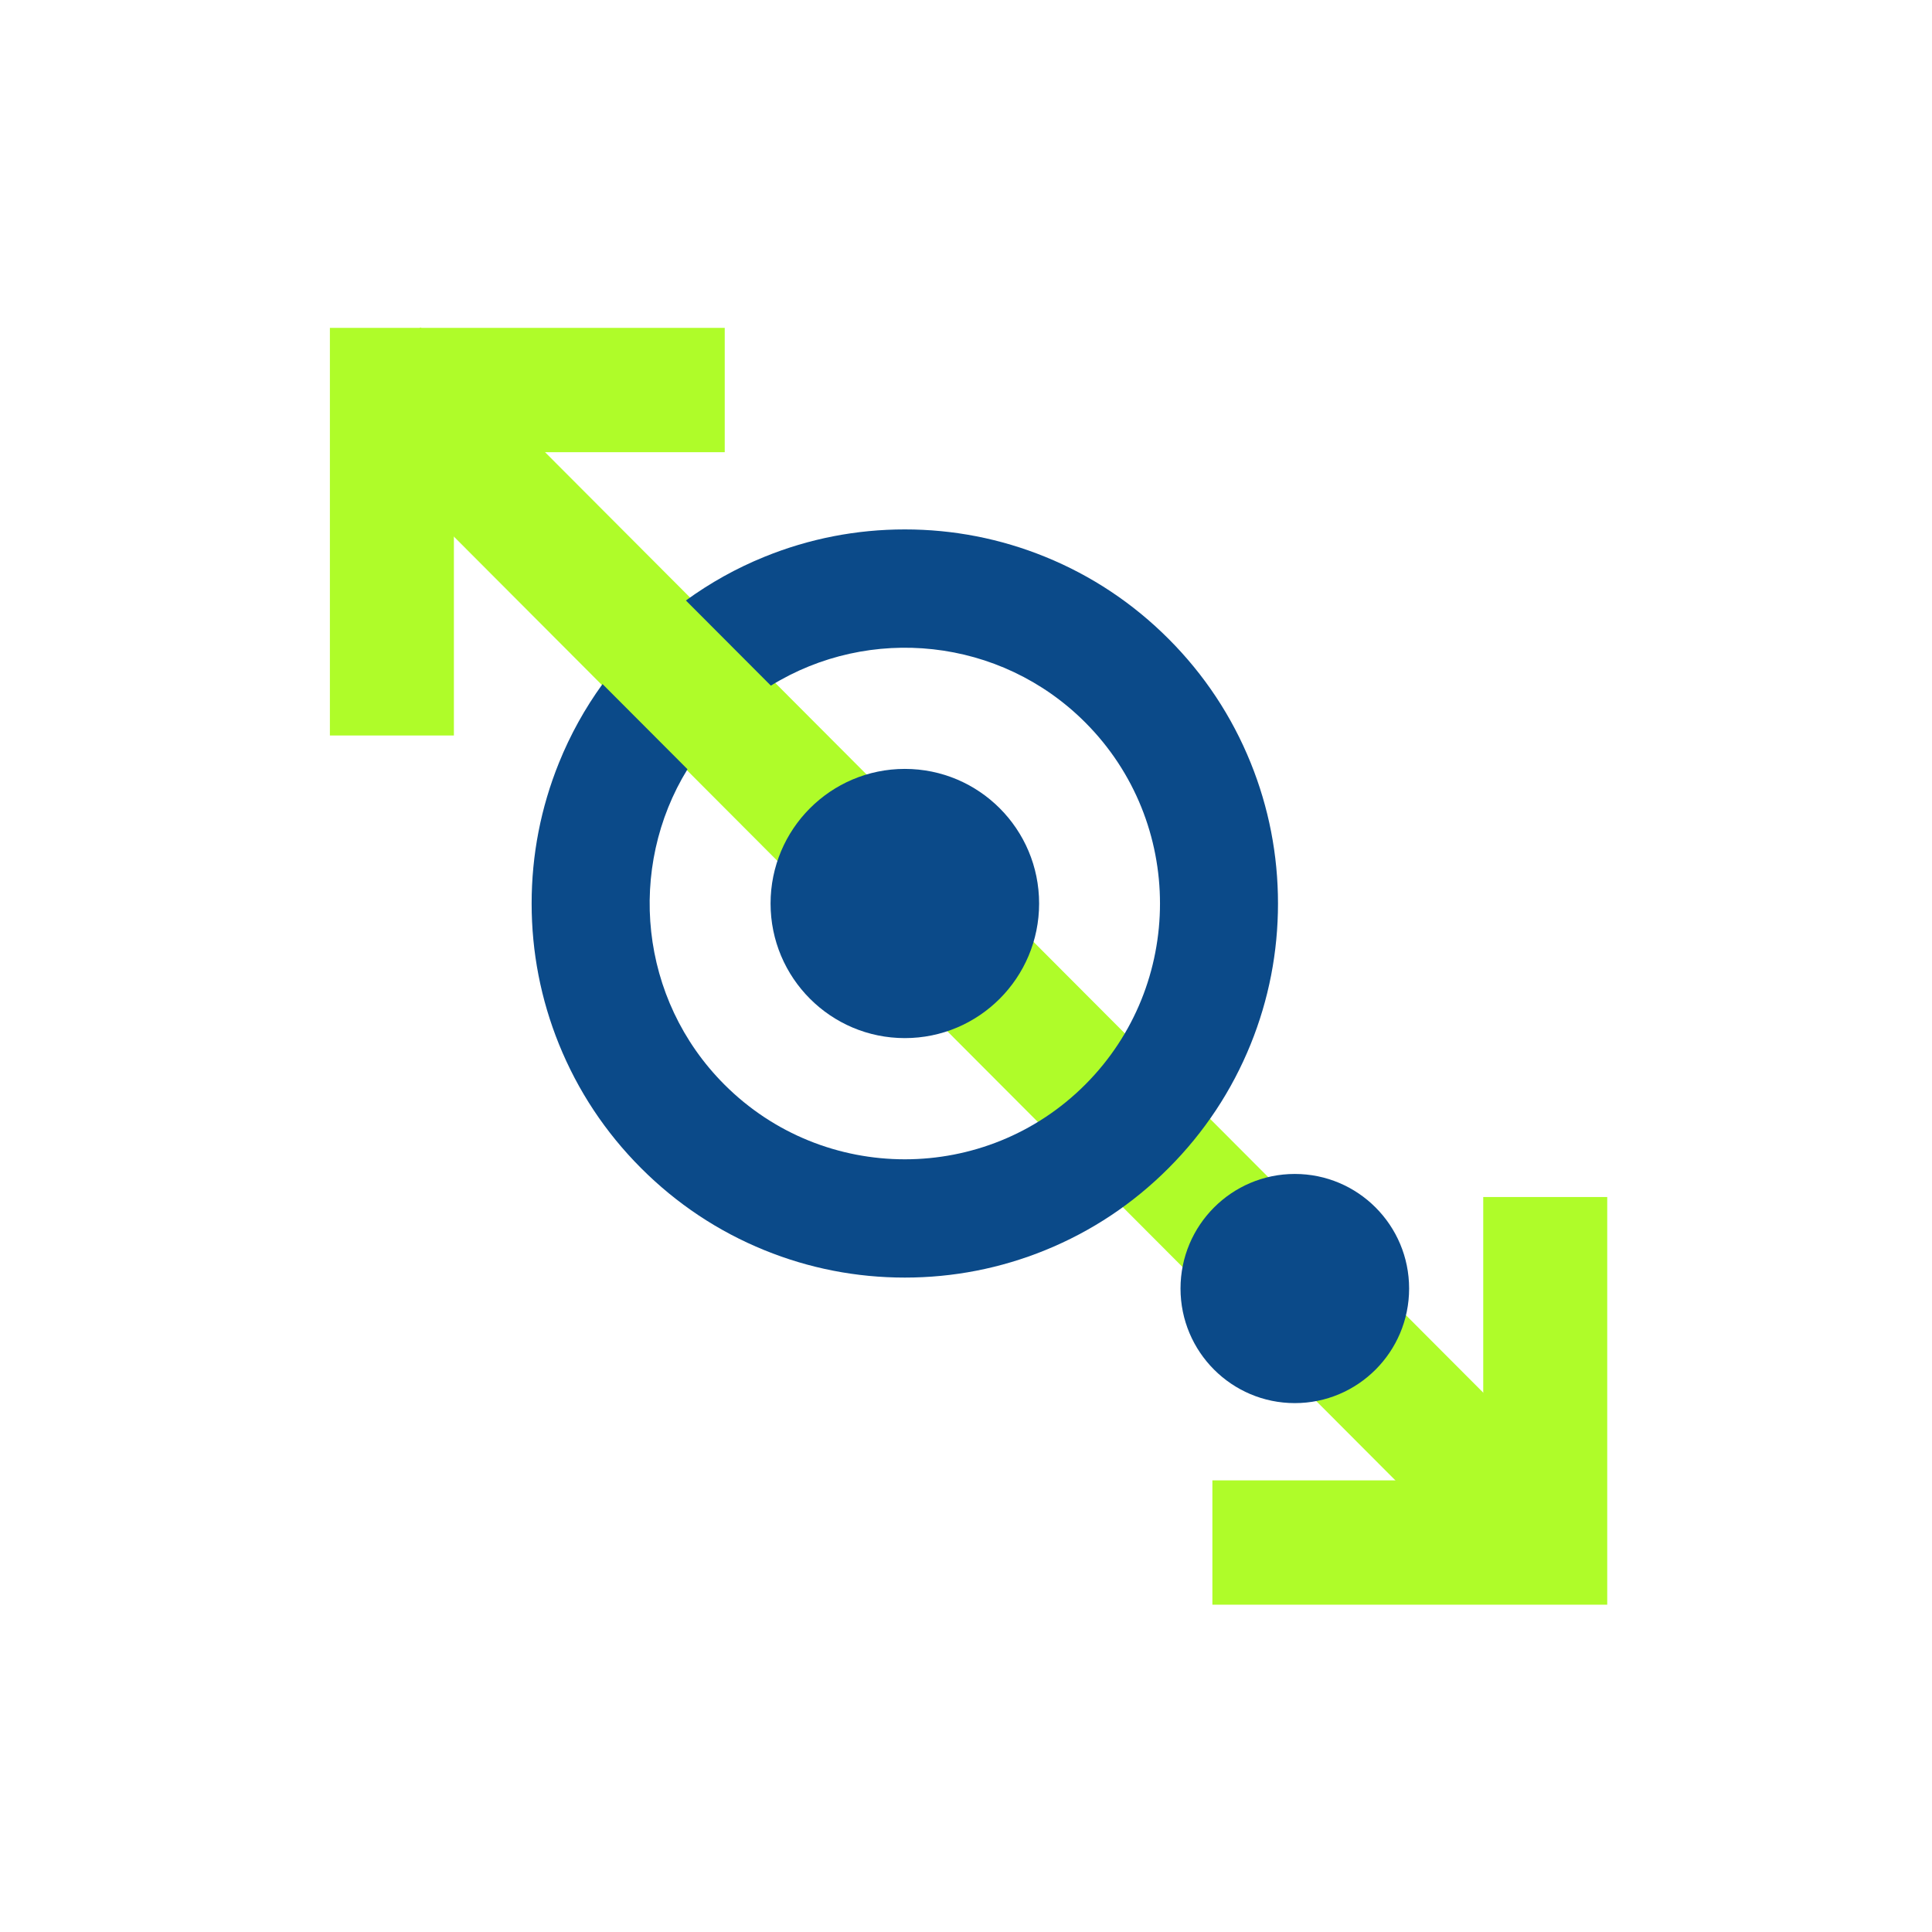
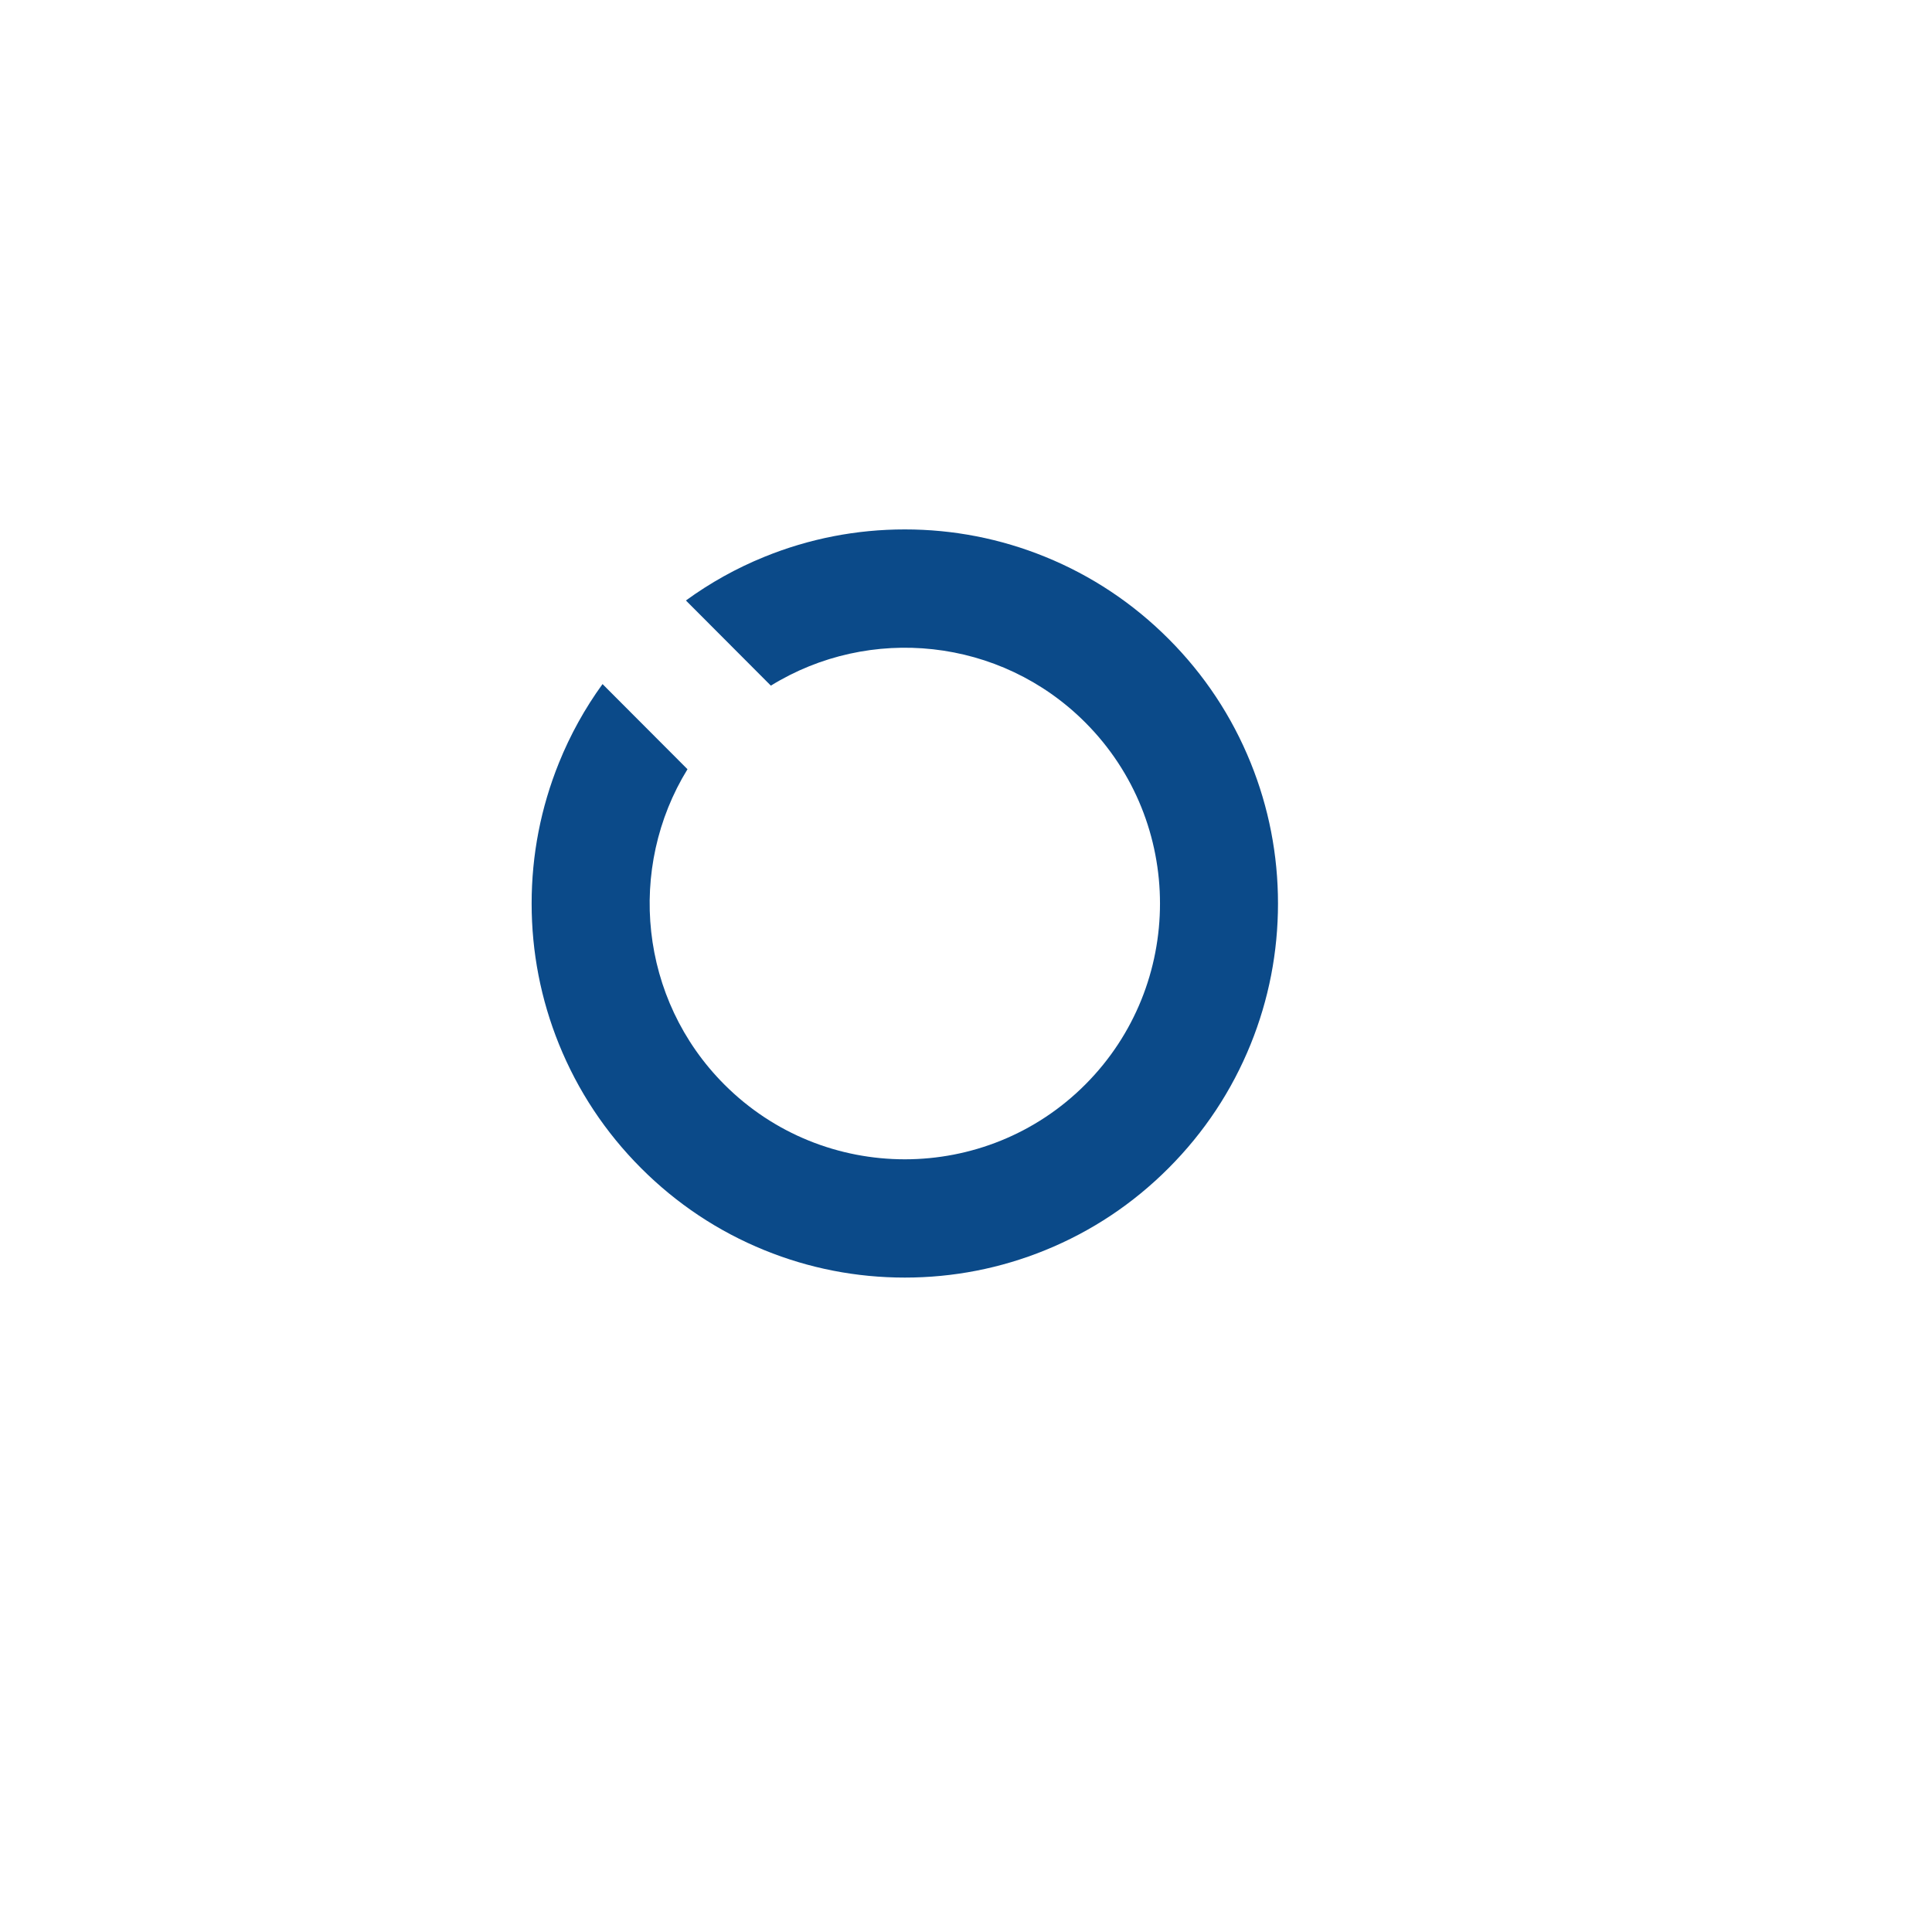
<svg xmlns="http://www.w3.org/2000/svg" width="121" height="121" viewBox="0 0 121 121" fill="none">
  <g clip-path="url(#clip0_467_73293)">
-     <path d="M92.889 98.226L98.38 92.721L26.336 20.501L20.844 26.006L92.889 98.226Z" fill="#AFFC29" />
-     <path d="M45.39 20.534H20.661V46.065H28.427V28.319H45.39V20.534Z" fill="#AFFC29" />
-     <path d="M75.931 100.5H100.66V74.968H92.894V92.715H75.931V100.5Z" fill="#AFFC29" />
-     <path d="M81.094 73.524C85.047 73.524 88.252 76.737 88.252 80.7C88.252 84.663 85.047 87.876 81.094 87.876C77.14 87.876 73.935 84.663 73.935 80.7C73.935 76.737 77.14 73.524 81.094 73.524Z" fill="#0B4A89" />
-     <path d="M56.67 65.016C61.314 65.016 65.079 61.241 65.079 56.586C65.079 51.93 61.314 48.156 56.67 48.156C52.025 48.156 48.26 51.93 48.26 56.586C48.26 61.241 52.025 65.016 56.67 65.016Z" fill="#0B4A89" />
    <path d="M48.279 42.942C54.441 39.134 62.64 39.905 67.975 45.253C74.208 51.501 74.208 61.67 67.975 67.92C61.741 74.169 51.598 74.169 45.363 67.92C40.028 62.572 39.258 54.351 43.057 48.176L37.736 42.843C36.632 44.365 35.718 46.014 35.008 47.772C33.872 50.58 33.296 53.545 33.296 56.586C33.296 59.627 33.872 62.593 35.008 65.4C36.186 68.309 37.912 70.917 40.142 73.151C42.373 75.387 44.975 77.118 47.876 78.298C50.675 79.437 53.635 80.014 56.668 80.014C59.701 80.014 62.66 79.437 65.46 78.298C68.362 77.119 70.965 75.387 73.194 73.151C75.424 70.916 77.15 68.307 78.328 65.4C79.464 62.593 80.04 59.626 80.04 56.586C80.04 53.544 79.464 50.578 78.328 47.772C77.15 44.862 75.424 42.254 73.194 40.02C70.963 37.784 68.361 36.053 65.46 34.873C62.66 33.734 59.701 33.157 56.668 33.157C53.633 33.157 50.675 33.734 47.876 34.873C46.12 35.586 44.477 36.503 42.958 37.608L48.279 42.942Z" fill="#0B4A89" />
  </g>
  <defs>
    <clipPath id="clip0_467_73293">
      <rect width="80" height="80" fill="white" transform="translate(20.661 20.5)" />
    </clipPath>
  </defs>
</svg>